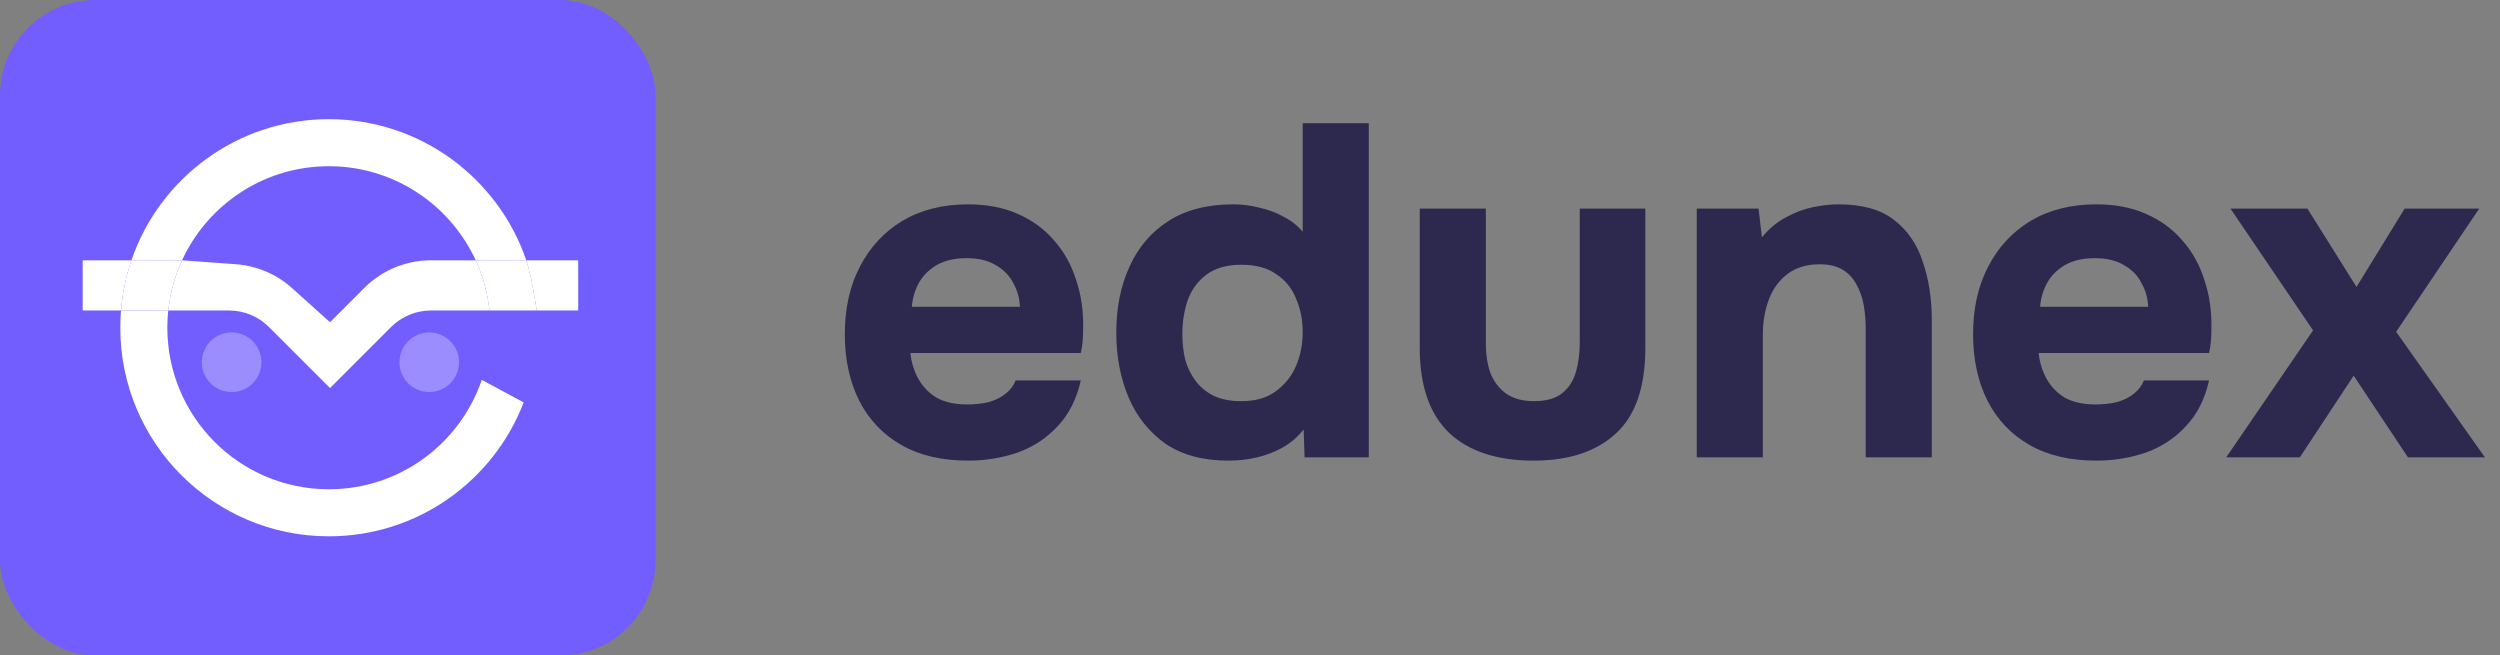
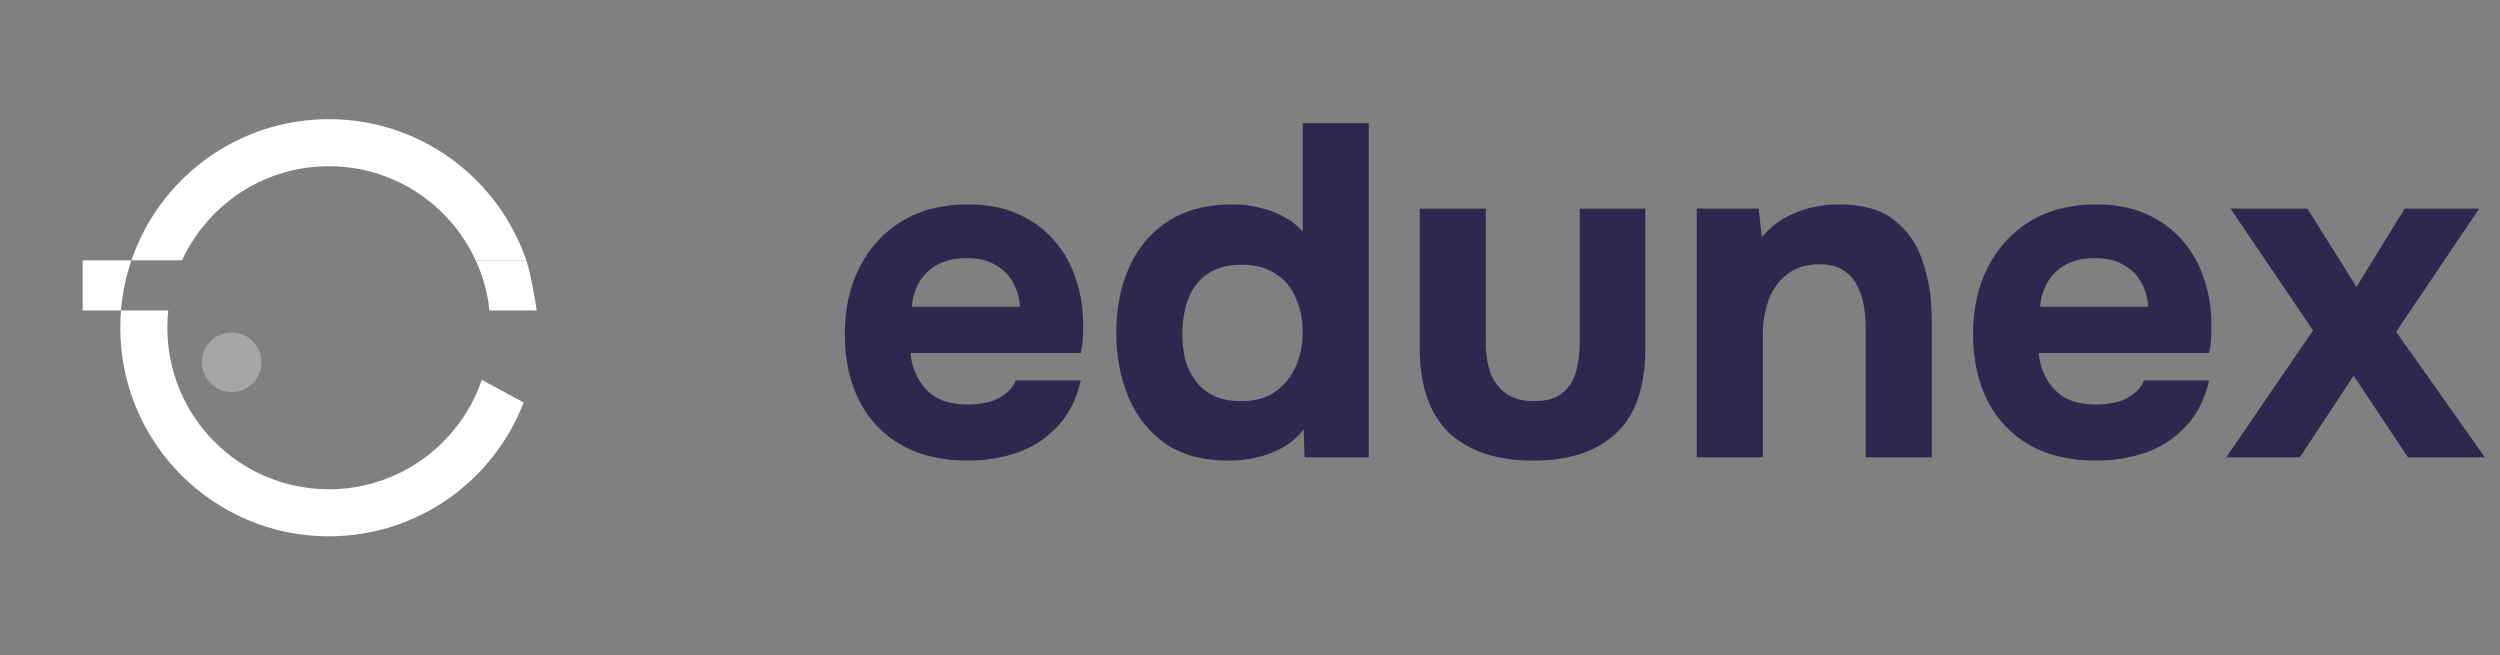
<svg xmlns="http://www.w3.org/2000/svg" width="164" height="43" viewBox="0 0 164 43" fill="none">
  <rect x="0" y="0" width="164" height="43" fill="#808080" stroke="none" />
-   <rect width="43" height="43" rx="6.255" fill="#725DFF" />
  <path d="M21.573 35.182C27.404 35.182 32.382 31.535 34.352 26.398L31.605 24.919C30.183 29.093 26.229 32.096 21.573 32.096C15.722 32.096 10.978 27.352 10.978 21.5C10.978 21.118 10.998 20.74 11.037 20.368H7.938C7.907 20.741 7.892 21.119 7.892 21.5C7.892 29.056 14.017 35.182 21.573 35.182Z" fill="white" />
-   <path d="M7.938 20.368H11.037C11.161 19.204 11.473 18.097 11.942 17.076H8.622C8.265 18.122 8.031 19.226 7.938 20.368Z" fill="white" />
  <path d="M5.423 17.076V20.368H7.938C8.031 19.226 8.265 18.122 8.622 17.076H5.423Z" fill="white" />
  <path d="M17.15 23.763C17.15 24.843 16.275 25.718 15.195 25.718C14.116 25.718 13.241 24.843 13.241 23.763C13.241 22.684 14.116 21.808 15.195 21.808C16.275 21.808 17.15 22.684 17.15 23.763Z" fill="white" fill-opacity="0.3" />
-   <path d="M30.112 23.763C30.112 24.843 29.237 25.718 28.157 25.718C27.078 25.718 26.203 24.843 26.203 23.763C26.203 22.684 27.078 21.808 28.157 21.808C29.237 21.808 30.112 22.684 30.112 23.763Z" fill="white" fill-opacity="0.3" />
-   <path d="M11.942 17.076C11.473 18.097 11.161 19.204 11.037 20.368H15.025C16.008 20.368 16.95 20.759 17.644 21.453L21.649 25.458L25.655 21.453C26.349 20.759 27.291 20.368 28.274 20.368H32.109C31.986 19.204 31.674 18.097 31.204 17.076H28.267C26.631 17.076 25.061 17.727 23.903 18.884L21.649 21.138L19.159 18.9C18.141 17.985 16.847 17.434 15.482 17.334L11.942 17.076Z" fill="white" />
  <path d="M34.524 17.076C32.685 11.691 27.582 7.818 21.573 7.818C15.565 7.818 10.461 11.691 8.622 17.076H11.942C13.516 13.656 16.859 11.217 20.799 10.932C21.055 10.914 21.313 10.904 21.573 10.904C21.89 10.904 22.204 10.918 22.514 10.945C26.381 11.286 29.653 13.704 31.204 17.076H34.524Z" fill="white" />
  <path d="M34.524 17.076H31.204C31.674 18.097 31.986 19.204 32.109 20.368H35.209C35.209 20.368 34.882 18.122 34.524 17.076Z" fill="white" />
-   <path d="M37.93 20.368V17.076H34.524C34.882 18.122 35.209 20.368 35.209 20.368H37.93Z" fill="white" />
  <path d="M63.501 30.217C61.788 30.217 60.332 29.876 59.135 29.195C57.938 28.514 57.02 27.554 56.38 26.316C55.74 25.057 55.42 23.591 55.42 21.919C55.42 20.227 55.75 18.751 56.411 17.492C57.071 16.212 58 15.211 59.197 14.489C60.415 13.767 61.849 13.405 63.501 13.405C64.739 13.405 65.823 13.612 66.751 14.025C67.701 14.437 68.496 15.015 69.135 15.758C69.796 16.501 70.281 17.368 70.59 18.359C70.921 19.329 71.076 20.382 71.055 21.517C71.055 21.806 71.044 22.085 71.024 22.353C71.003 22.621 70.962 22.89 70.9 23.158H59.724C59.785 23.777 59.961 24.345 60.25 24.861C60.539 25.377 60.941 25.789 61.457 26.099C61.994 26.388 62.654 26.532 63.439 26.532C63.955 26.532 64.429 26.481 64.863 26.378C65.296 26.254 65.668 26.068 65.977 25.82C66.287 25.573 66.504 25.284 66.627 24.953H70.9C70.632 26.171 70.126 27.172 69.383 27.957C68.661 28.741 67.783 29.319 66.751 29.69C65.719 30.041 64.636 30.217 63.501 30.217ZM59.816 20.124H66.906C66.885 19.567 66.741 19.05 66.473 18.576C66.225 18.08 65.843 17.688 65.327 17.399C64.832 17.09 64.192 16.935 63.408 16.935C62.623 16.935 61.963 17.09 61.426 17.399C60.91 17.709 60.518 18.111 60.25 18.607C60.002 19.081 59.858 19.587 59.816 20.124ZM80.566 30.217C78.914 30.217 77.542 29.845 76.448 29.102C75.375 28.338 74.57 27.327 74.033 26.068C73.496 24.788 73.228 23.375 73.228 21.827C73.228 20.196 73.517 18.751 74.095 17.492C74.673 16.212 75.529 15.211 76.665 14.489C77.8 13.767 79.214 13.405 80.906 13.405C81.484 13.405 82.052 13.478 82.609 13.622C83.187 13.746 83.713 13.942 84.188 14.21C84.683 14.458 85.106 14.788 85.457 15.201V8.08H89.792V30H85.581L85.519 28.173C85.148 28.648 84.694 29.04 84.157 29.35C83.641 29.639 83.084 29.855 82.485 30C81.886 30.145 81.247 30.217 80.566 30.217ZM81.433 26.316C82.361 26.316 83.115 26.099 83.692 25.666C84.291 25.232 84.735 24.675 85.024 23.994C85.313 23.313 85.457 22.58 85.457 21.796C85.457 20.991 85.313 20.258 85.024 19.597C84.755 18.916 84.322 18.38 83.724 17.988C83.146 17.575 82.382 17.368 81.433 17.368C80.483 17.368 79.719 17.585 79.141 18.018C78.564 18.452 78.151 19.02 77.903 19.721C77.676 20.402 77.562 21.135 77.562 21.919C77.562 22.497 77.624 23.055 77.748 23.591C77.893 24.107 78.12 24.572 78.429 24.985C78.739 25.397 79.141 25.727 79.637 25.975C80.132 26.202 80.731 26.316 81.433 26.316ZM100.597 30.217C98.203 30.217 96.355 29.608 95.055 28.39C93.775 27.152 93.135 25.294 93.135 22.817V13.684H97.47V22.508C97.47 23.251 97.573 23.911 97.779 24.489C98.006 25.046 98.347 25.49 98.801 25.82C99.276 26.151 99.885 26.316 100.628 26.316C101.433 26.316 102.052 26.14 102.485 25.789C102.919 25.439 103.218 24.974 103.383 24.396C103.548 23.798 103.631 23.168 103.631 22.508V13.684H107.934V22.817C107.934 25.397 107.284 27.276 105.984 28.452C104.704 29.628 102.908 30.217 100.597 30.217ZM111.308 30V13.684H115.363L115.58 15.573C116.034 15.015 116.55 14.582 117.128 14.272C117.727 13.942 118.325 13.715 118.924 13.591C119.543 13.467 120.1 13.405 120.596 13.405C122.164 13.405 123.382 13.746 124.249 14.427C125.136 15.108 125.766 16.027 126.137 17.183C126.53 18.318 126.726 19.587 126.726 20.991V30H122.391V21.548C122.391 21.053 122.35 20.557 122.267 20.062C122.185 19.567 122.03 19.112 121.803 18.7C121.597 18.287 121.297 17.957 120.905 17.709C120.513 17.461 119.997 17.337 119.357 17.337C118.532 17.337 117.84 17.544 117.283 17.957C116.726 18.369 116.313 18.927 116.045 19.628C115.776 20.33 115.642 21.104 115.642 21.95V30H111.308ZM137.514 30.217C135.801 30.217 134.346 29.876 133.149 29.195C131.952 28.514 131.033 27.554 130.394 26.316C129.754 25.057 129.434 23.591 129.434 21.919C129.434 20.227 129.764 18.751 130.424 17.492C131.085 16.212 132.014 15.211 133.211 14.489C134.429 13.767 135.863 13.405 137.514 13.405C138.753 13.405 139.836 13.612 140.765 14.025C141.715 14.437 142.509 15.015 143.149 15.758C143.81 16.501 144.295 17.368 144.604 18.359C144.934 19.329 145.089 20.382 145.069 21.517C145.069 21.806 145.058 22.085 145.038 22.353C145.017 22.621 144.976 22.89 144.914 23.158H133.737C133.799 23.777 133.975 24.345 134.264 24.861C134.552 25.377 134.955 25.789 135.471 26.099C136.008 26.388 136.668 26.532 137.452 26.532C137.968 26.532 138.443 26.481 138.877 26.378C139.31 26.254 139.682 26.068 139.991 25.82C140.301 25.573 140.517 25.284 140.641 24.953H144.914C144.645 26.171 144.14 27.172 143.397 27.957C142.674 28.741 141.797 29.319 140.765 29.69C139.733 30.041 138.65 30.217 137.514 30.217ZM133.83 20.124H140.92C140.899 19.567 140.755 19.05 140.486 18.576C140.239 18.08 139.857 17.688 139.341 17.399C138.846 17.09 138.206 16.935 137.421 16.935C136.637 16.935 135.977 17.09 135.44 17.399C134.924 17.709 134.532 18.111 134.264 18.607C134.016 19.081 133.871 19.587 133.83 20.124ZM146.042 30L151.738 21.672L146.32 13.684H151.367L154.587 18.823L157.745 13.684H162.636L157.187 21.765L163.008 30H157.961L154.401 24.644L150.871 30H146.042Z" fill="#2D284E" />
</svg>